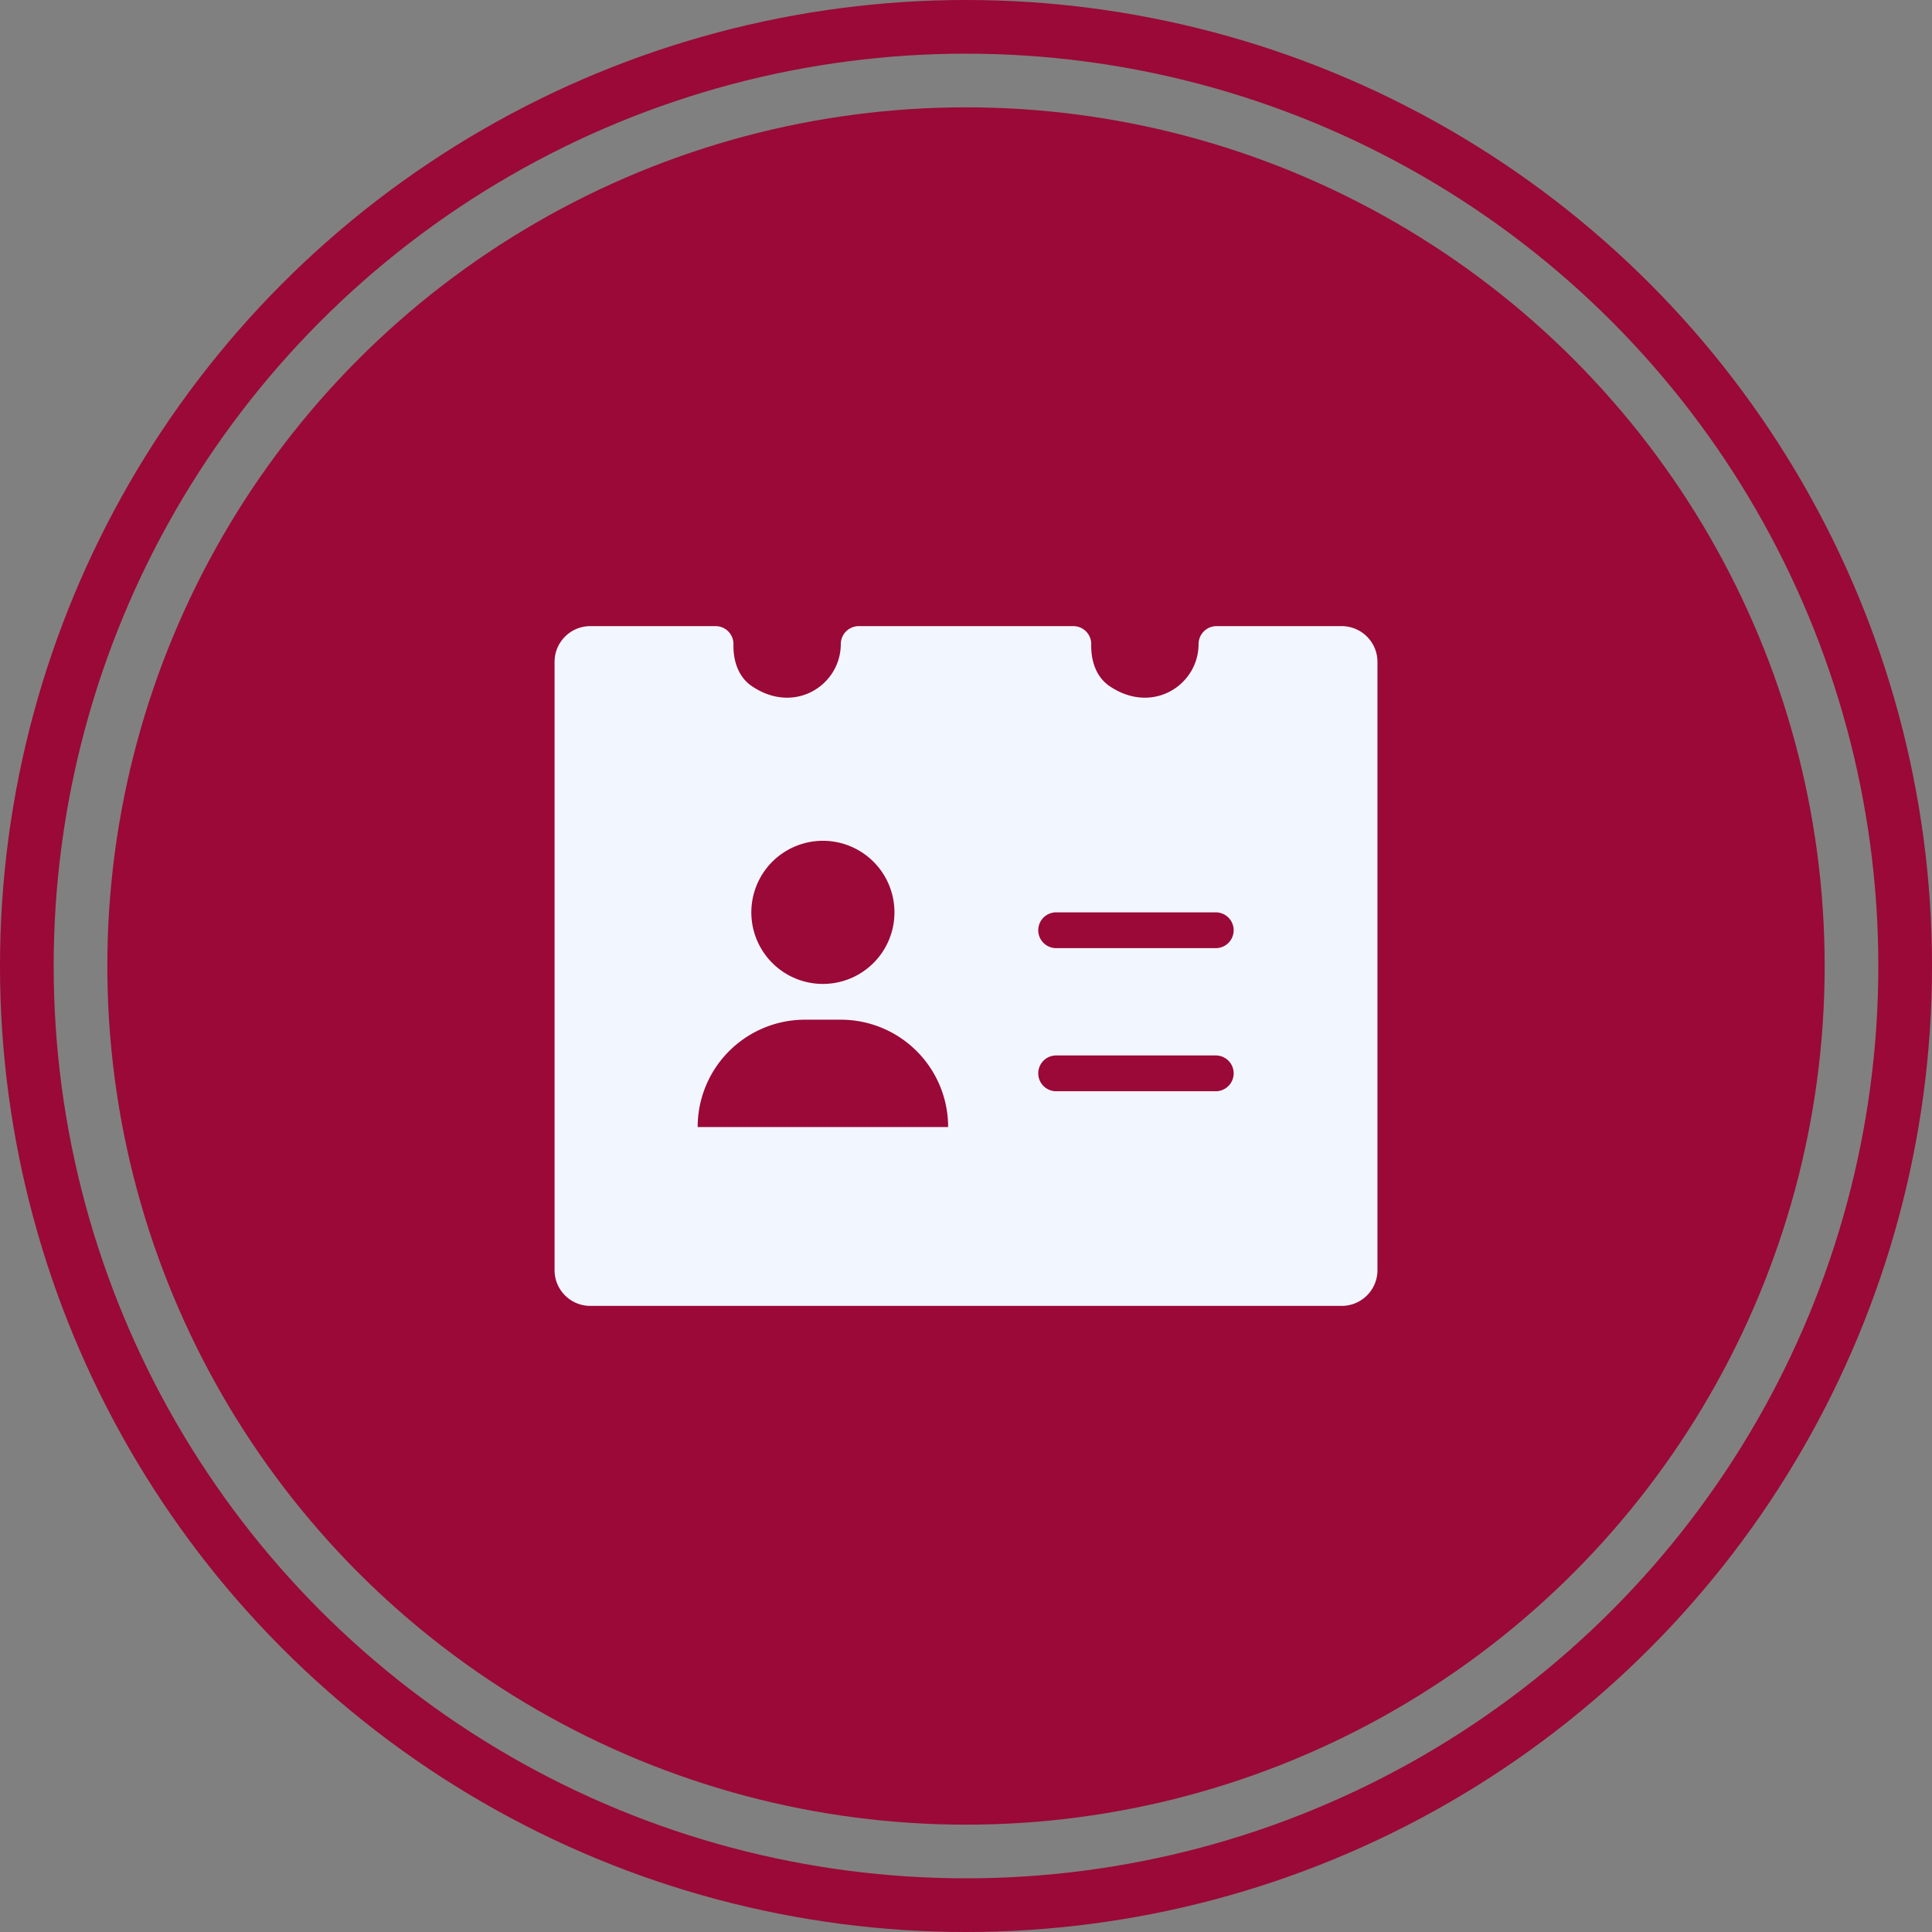
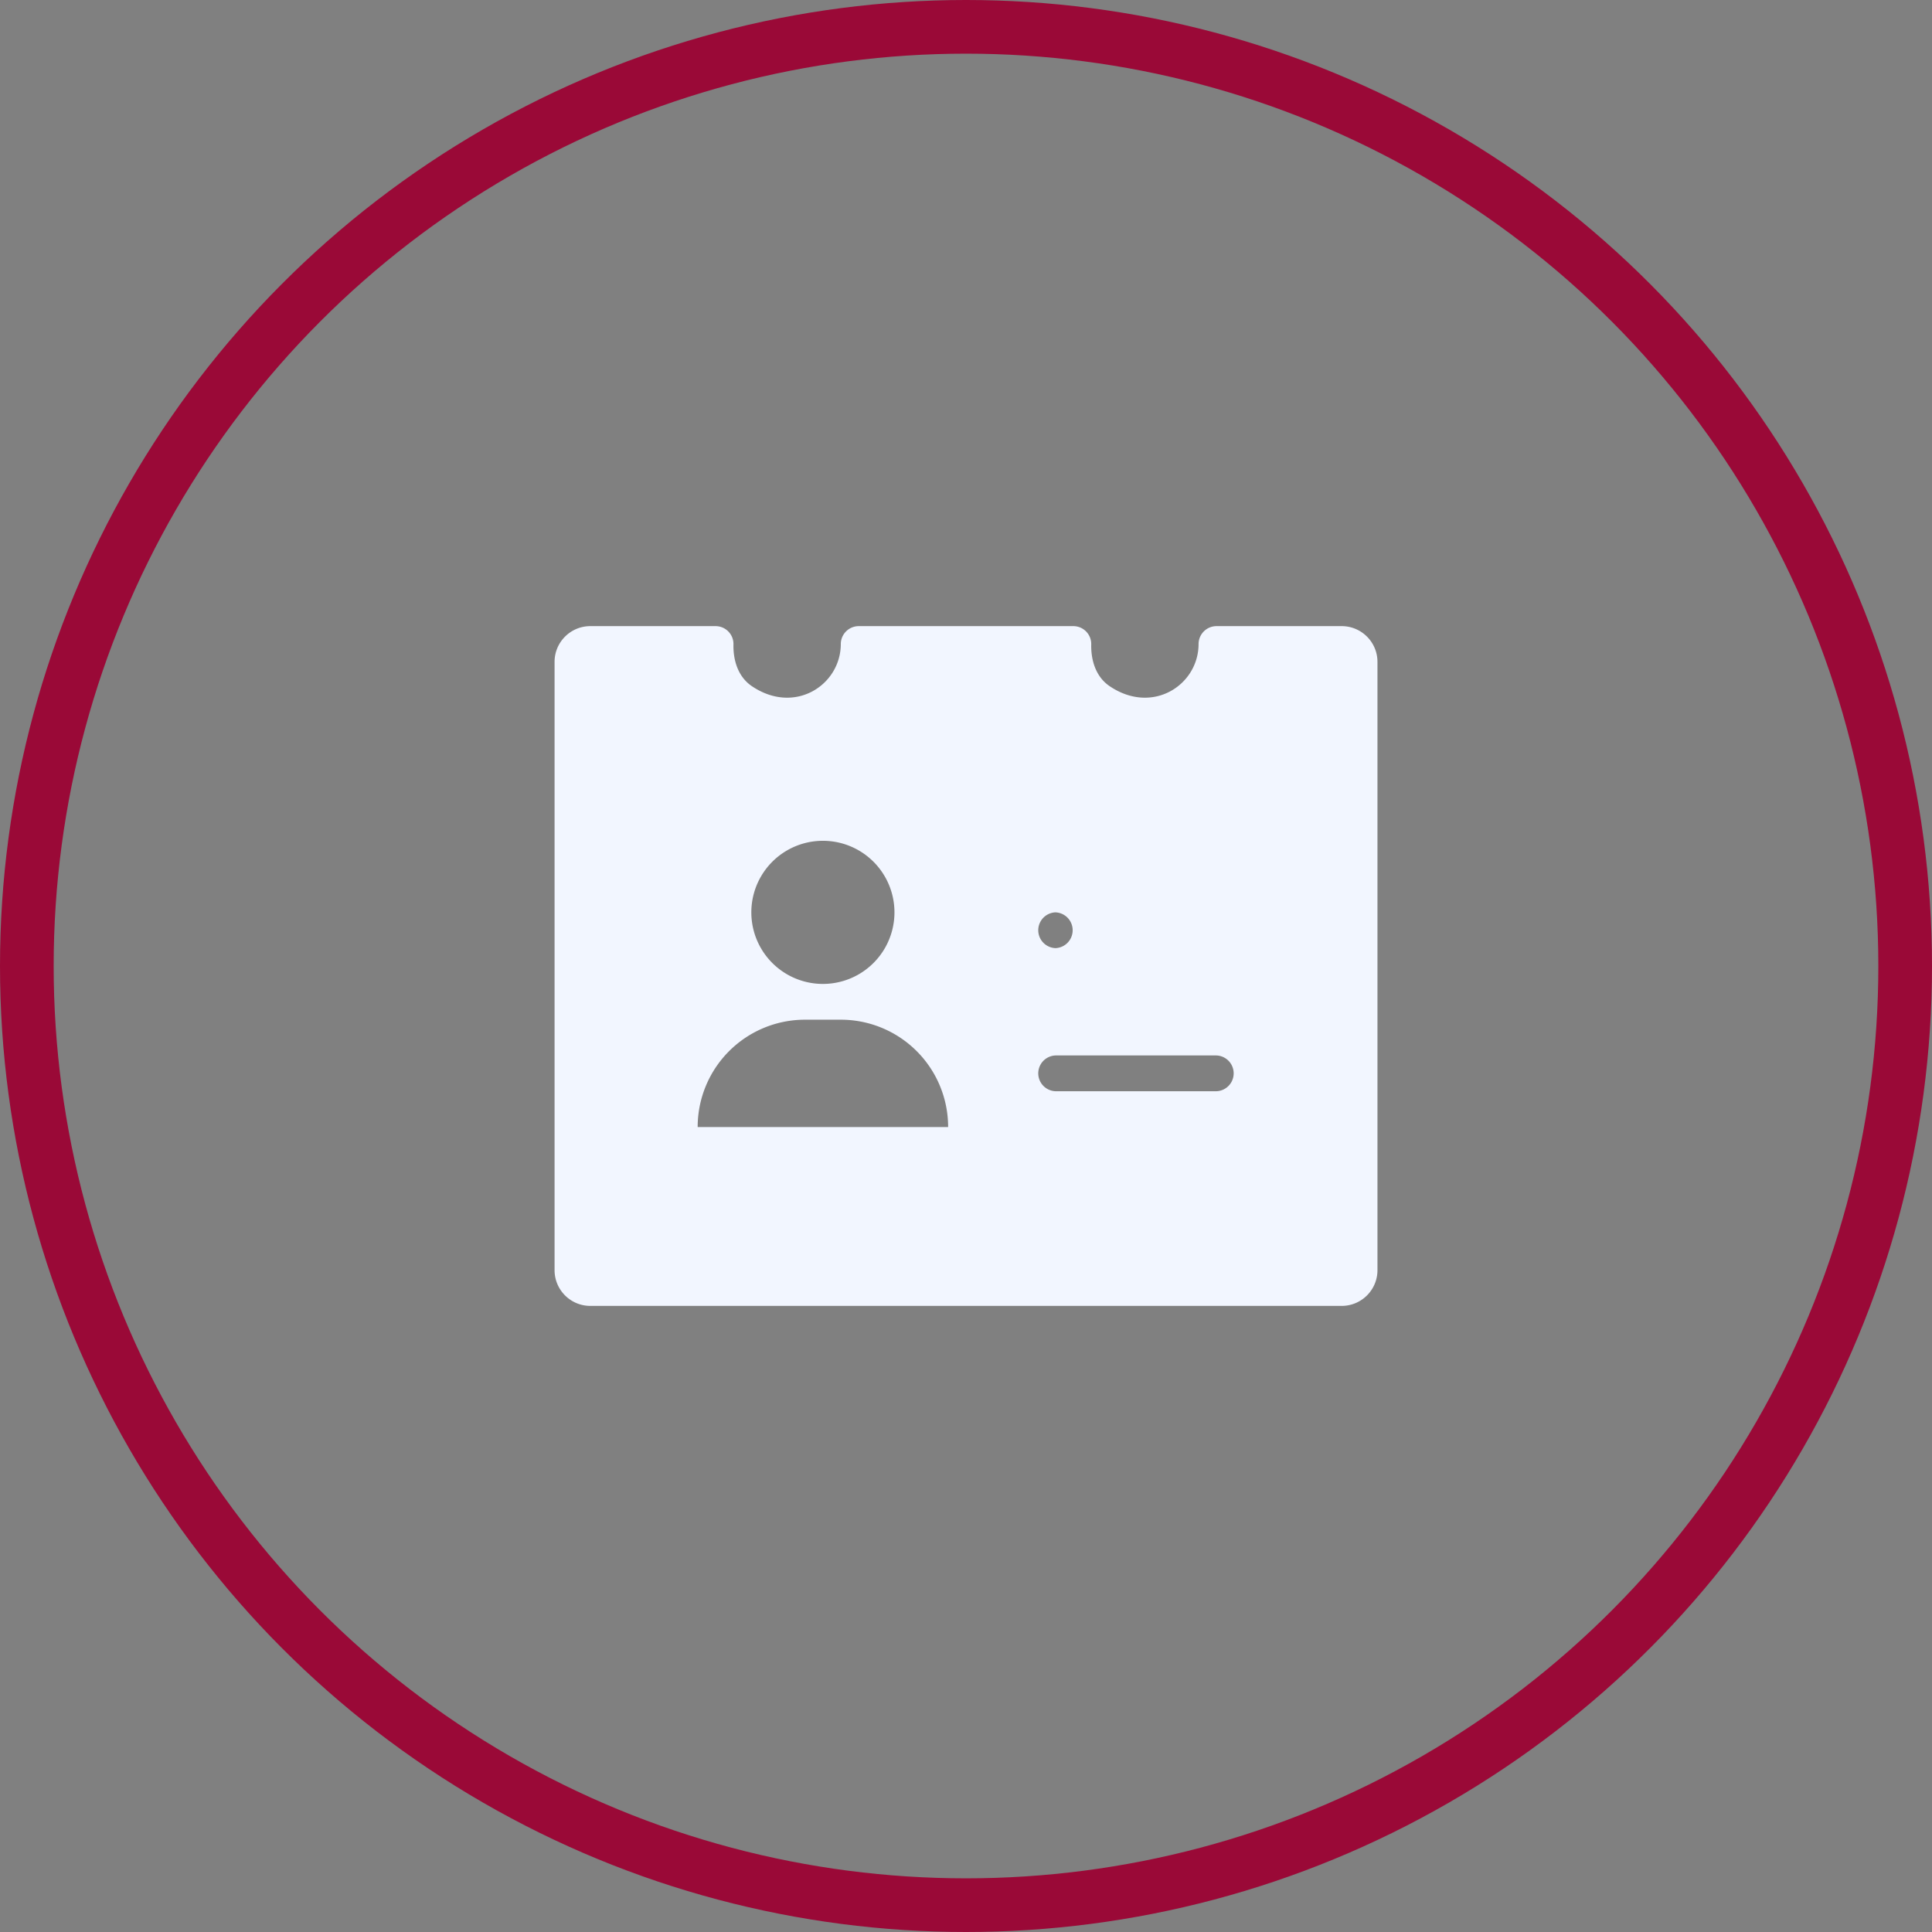
<svg xmlns="http://www.w3.org/2000/svg" width="72" height="72" fill="none">
  <rect width="100%" height="100%" fill="#808080" stroke="none" />
-   <circle cx="36" cy="36" r="32" fill="#9A0937" />
-   <path d="M50 23.334h-4.666a.67.67 0 00-.667.674c-.005 1.521-1.718 2.648-3.319 1.56-.501-.342-.694-.945-.681-1.552a.667.667 0 00-.667-.682h-8a.67.67 0 00-.666.674c-.006 1.521-1.718 2.648-3.319 1.56-.501-.342-.695-.945-.681-1.552a.667.667 0 00-.667-.682H22c-.736 0-1.333.597-1.333 1.333v22.667c0 .737.597 1.333 1.333 1.333h28c.737 0 1.334-.596 1.334-1.333V24.667c0-.736-.597-1.333-1.334-1.333zm-19.333 8a2.667 2.667 0 110 5.334 2.667 2.667 0 010-5.334zM26 42.001a4 4 0 014-4h1.334a4 4 0 014 4H26zm19.334-1.334h-6a.667.667 0 010-1.333h6a.667.667 0 010 1.333zm0-5.333h-6a.667.667 0 010-1.333h6a.667.667 0 010 1.333z" fill="#F2F6FF" />
+   <path d="M50 23.334h-4.666a.67.67 0 00-.667.674c-.005 1.521-1.718 2.648-3.319 1.56-.501-.342-.694-.945-.681-1.552a.667.667 0 00-.667-.682h-8a.67.67 0 00-.666.674c-.006 1.521-1.718 2.648-3.319 1.56-.501-.342-.695-.945-.681-1.552a.667.667 0 00-.667-.682H22c-.736 0-1.333.597-1.333 1.333v22.667c0 .737.597 1.333 1.333 1.333h28c.737 0 1.334-.596 1.334-1.333V24.667c0-.736-.597-1.333-1.334-1.333zm-19.333 8a2.667 2.667 0 110 5.334 2.667 2.667 0 010-5.334zM26 42.001a4 4 0 014-4h1.334a4 4 0 014 4H26zm19.334-1.334h-6a.667.667 0 010-1.333h6a.667.667 0 010 1.333zm0-5.333h-6a.667.667 0 010-1.333a.667.667 0 010 1.333z" fill="#F2F6FF" />
  <circle cx="36" cy="36" r="35" stroke="#9A0937" stroke-width="2" />
</svg>